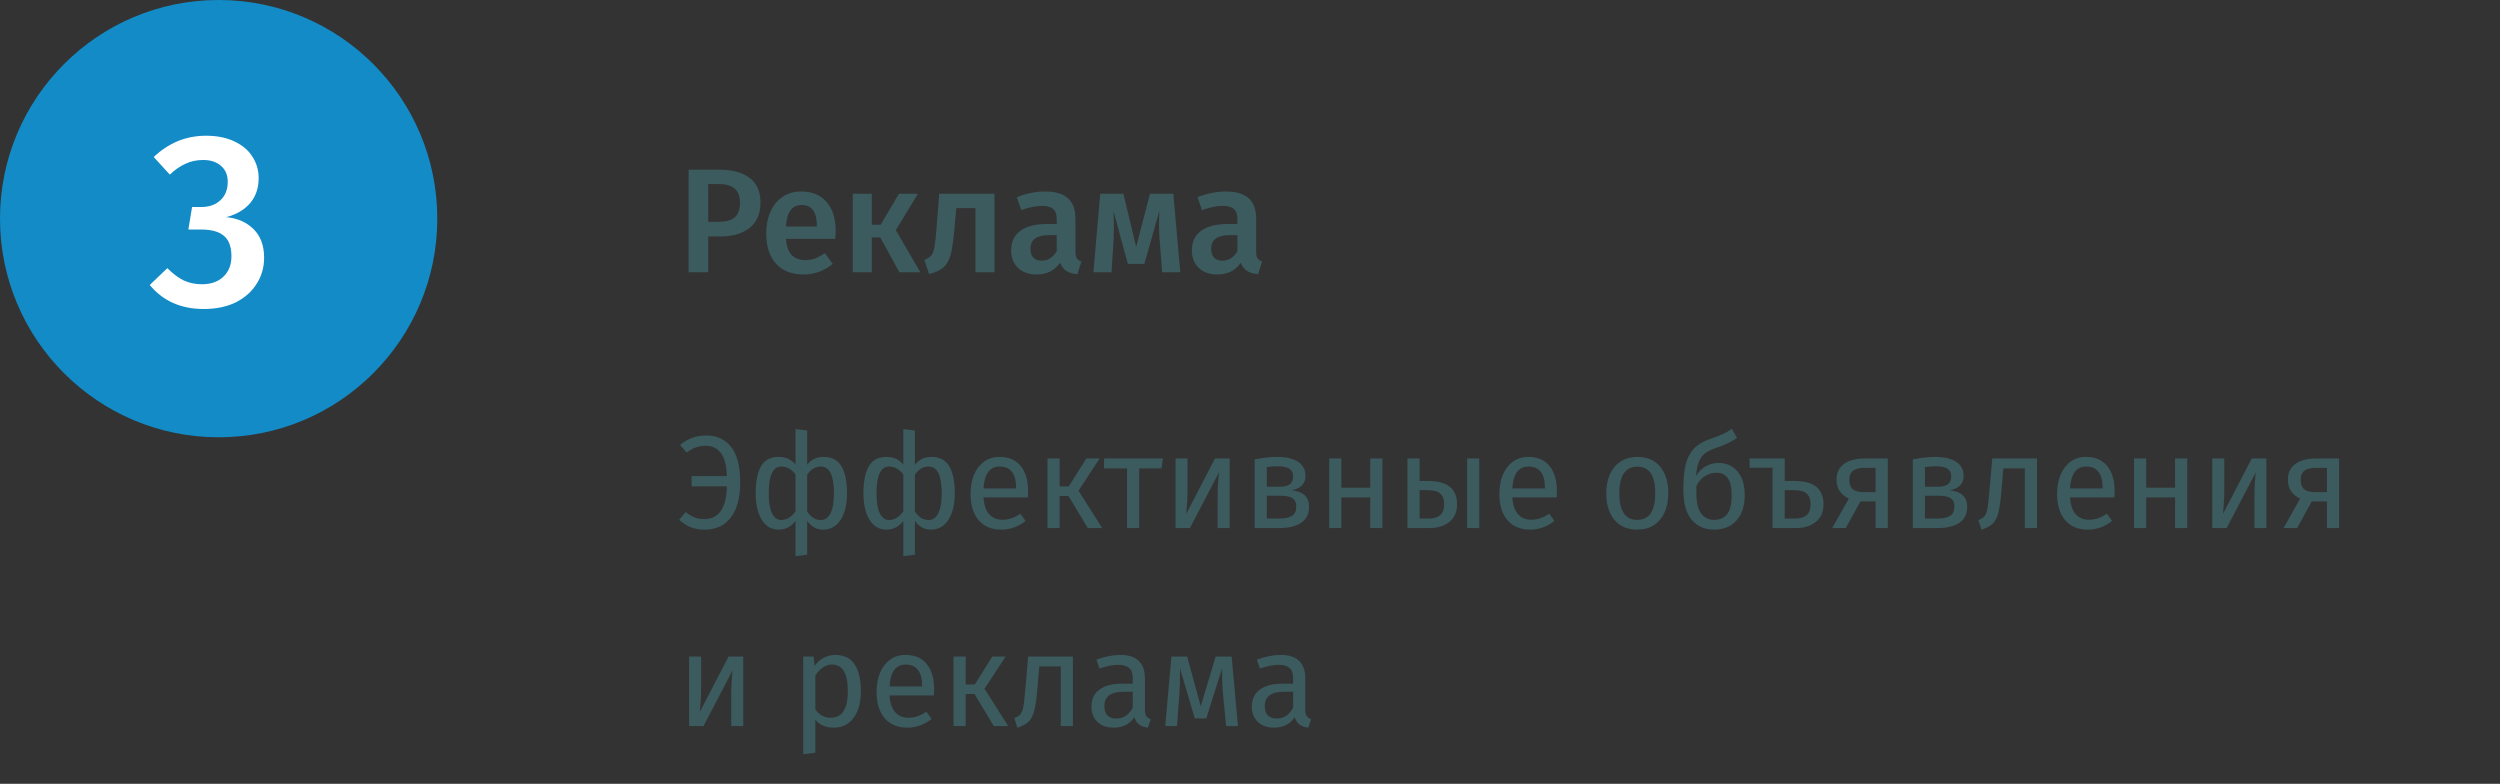
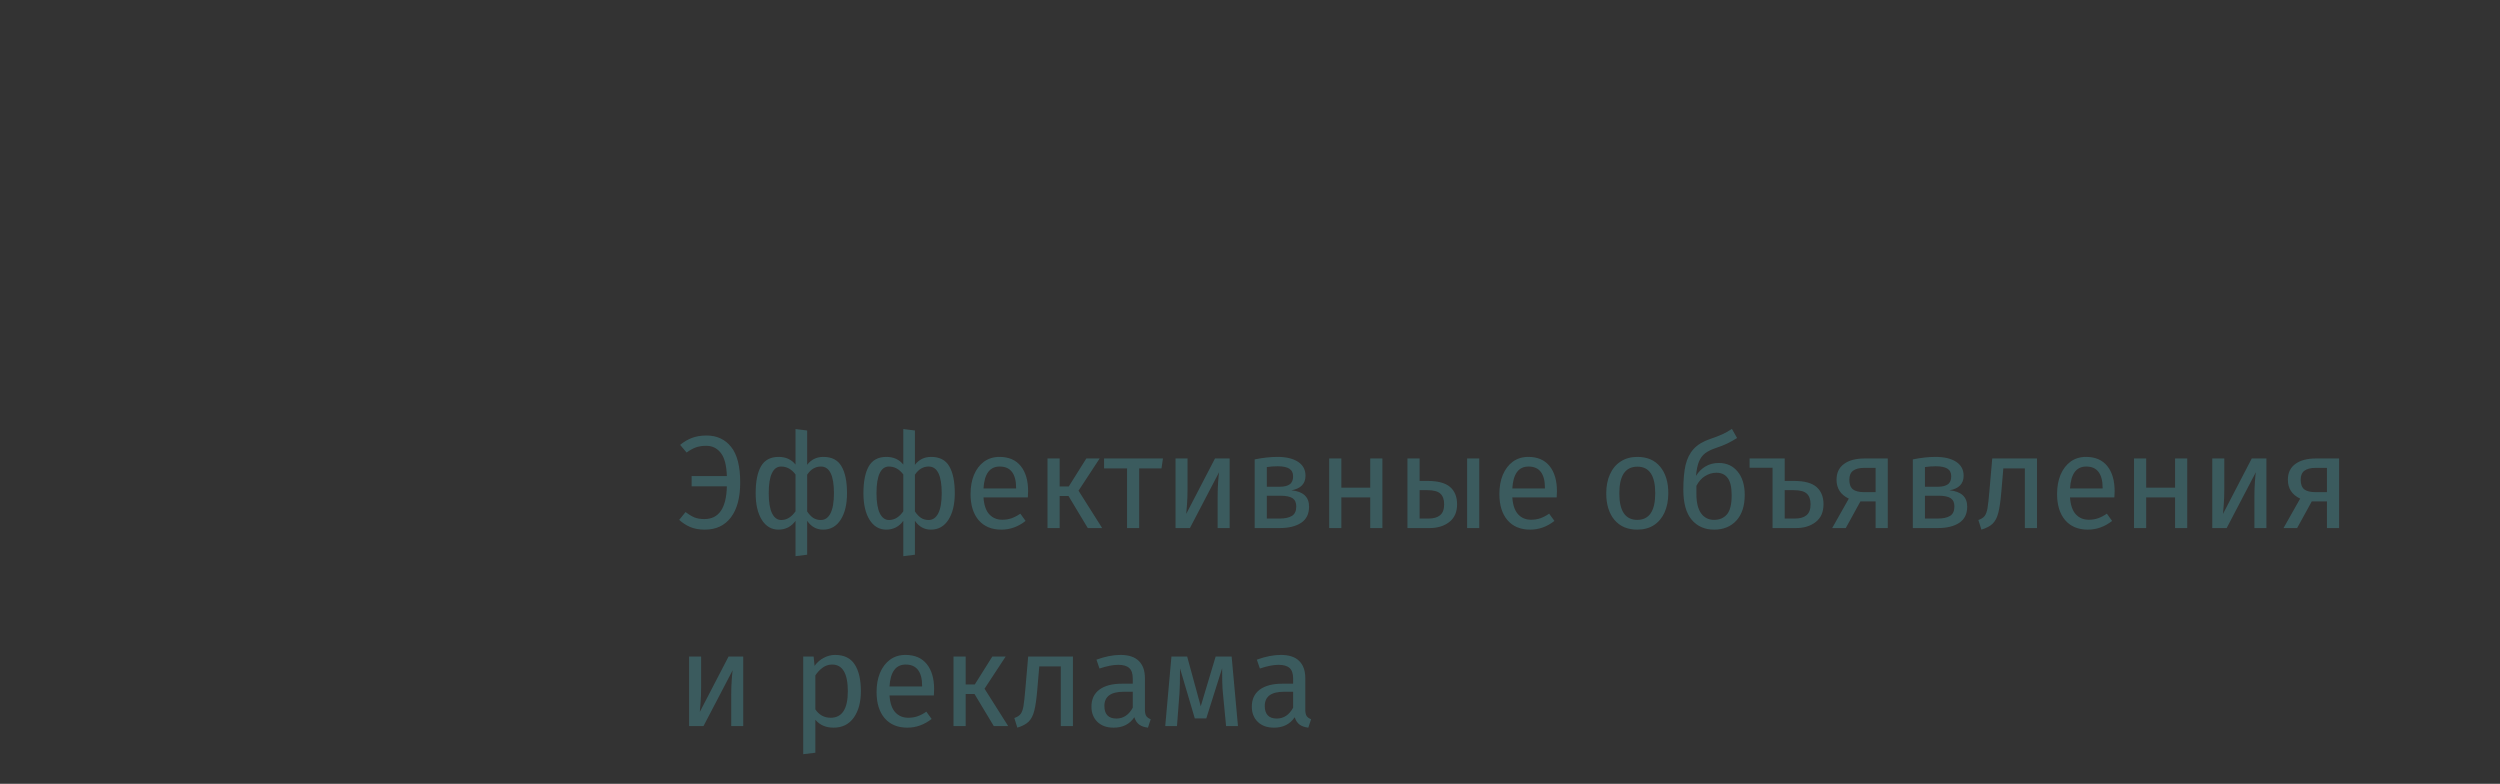
<svg xmlns="http://www.w3.org/2000/svg" width="303" height="95" viewBox="0 0 303 95" fill="none">
  <rect x="0" y="0" width="303" height="95" fill="#333333" stroke="none" />
-   <circle cx="26.5" cy="26.5" r="26.5" fill="#128BC7" />
-   <path d="M24.96 16.45C26.3 16.45 27.45 16.68 28.41 17.14C29.39 17.6 30.12 18.22 30.6 19C31.1 19.78 31.35 20.64 31.35 21.58C31.35 22.8 31 23.82 30.3 24.64C29.6 25.44 28.64 26 27.42 26.32C28.76 26.44 29.86 26.92 30.72 27.76C31.58 28.6 32.01 29.76 32.01 31.24C32.01 32.4 31.71 33.45 31.11 34.39C30.53 35.33 29.69 36.08 28.59 36.64C27.49 37.18 26.19 37.45 24.69 37.45C21.93 37.45 19.75 36.48 18.15 34.54L20.28 32.5C20.96 33.18 21.63 33.68 22.29 34C22.95 34.3 23.68 34.45 24.48 34.45C25.56 34.45 26.42 34.15 27.06 33.55C27.72 32.93 28.05 32.1 28.05 31.06C28.05 29.9 27.74 29.07 27.12 28.57C26.52 28.07 25.62 27.82 24.42 27.82H22.83L23.28 25.09H24.36C25.34 25.09 26.12 24.82 26.7 24.28C27.3 23.74 27.6 22.99 27.6 22.03C27.6 21.21 27.33 20.57 26.79 20.11C26.25 19.63 25.53 19.39 24.63 19.39C23.85 19.39 23.14 19.54 22.5 19.84C21.86 20.12 21.22 20.56 20.58 21.16L18.63 19.03C20.45 17.31 22.56 16.45 24.96 16.45Z" fill="white" />
  <path d="M85.632 52.784C86.88 52.784 87.872 53.243 88.608 54.16C89.344 55.067 89.712 56.507 89.712 58.48C89.712 60.315 89.333 61.728 88.576 62.72C87.829 63.701 86.779 64.192 85.424 64.192C84.741 64.192 84.149 64.085 83.648 63.872C83.157 63.659 82.715 63.371 82.32 63.008L83.088 62.064C83.451 62.341 83.803 62.555 84.144 62.704C84.485 62.843 84.896 62.912 85.376 62.912C87.125 62.912 88.032 61.589 88.096 58.944H83.824V57.696H88.096C88.053 56.395 87.808 55.461 87.36 54.896C86.912 54.32 86.331 54.032 85.616 54.032C85.125 54.032 84.699 54.096 84.336 54.224C83.984 54.352 83.611 54.56 83.216 54.848L82.432 53.92C82.88 53.547 83.36 53.264 83.872 53.072C84.384 52.88 84.971 52.784 85.632 52.784ZM99.794 55.376C100.818 55.376 101.548 55.755 101.986 56.512C102.434 57.269 102.658 58.357 102.658 59.776C102.658 61.12 102.402 62.192 101.89 62.992C101.378 63.792 100.668 64.192 99.762 64.192C98.962 64.192 98.316 63.835 97.826 63.12V67.232L96.418 67.408V63.12C96.183 63.461 95.884 63.728 95.522 63.92C95.159 64.101 94.77 64.192 94.354 64.192C93.5 64.192 92.823 63.792 92.322 62.992C91.831 62.192 91.586 61.12 91.586 59.776C91.586 58.368 91.799 57.285 92.226 56.528C92.663 55.76 93.378 55.376 94.37 55.376C95.234 55.376 95.916 55.685 96.418 56.304V52L97.826 52.176V56.336C98.316 55.696 98.972 55.376 99.794 55.376ZM94.69 63.024C95.031 63.024 95.346 62.933 95.634 62.752C95.932 62.56 96.194 62.299 96.418 61.968V57.504C95.938 56.864 95.356 56.544 94.674 56.544C94.183 56.544 93.81 56.816 93.554 57.36C93.298 57.893 93.17 58.699 93.17 59.776C93.17 60.853 93.303 61.664 93.57 62.208C93.836 62.752 94.21 63.024 94.69 63.024ZM99.49 63.024C99.991 63.024 100.38 62.752 100.658 62.208C100.935 61.664 101.074 60.853 101.074 59.776C101.074 57.621 100.546 56.544 99.49 56.544C98.818 56.544 98.263 56.875 97.826 57.536V61.984C98.05 62.325 98.295 62.587 98.562 62.768C98.828 62.939 99.138 63.024 99.49 63.024ZM112.856 55.376C113.88 55.376 114.611 55.755 115.048 56.512C115.496 57.269 115.72 58.357 115.72 59.776C115.72 61.12 115.464 62.192 114.952 62.992C114.44 63.792 113.731 64.192 112.824 64.192C112.024 64.192 111.379 63.835 110.888 63.12V67.232L109.48 67.408V63.12C109.246 63.461 108.947 63.728 108.584 63.92C108.222 64.101 107.832 64.192 107.416 64.192C106.563 64.192 105.886 63.792 105.384 62.992C104.894 62.192 104.648 61.12 104.648 59.776C104.648 58.368 104.862 57.285 105.288 56.528C105.726 55.76 106.44 55.376 107.432 55.376C108.296 55.376 108.979 55.685 109.48 56.304V52L110.888 52.176V56.336C111.379 55.696 112.035 55.376 112.856 55.376ZM107.752 63.024C108.094 63.024 108.408 62.933 108.696 62.752C108.995 62.56 109.256 62.299 109.48 61.968V57.504C109 56.864 108.419 56.544 107.736 56.544C107.246 56.544 106.872 56.816 106.616 57.36C106.36 57.893 106.232 58.699 106.232 59.776C106.232 60.853 106.366 61.664 106.632 62.208C106.899 62.752 107.272 63.024 107.752 63.024ZM112.552 63.024C113.054 63.024 113.443 62.752 113.72 62.208C113.998 61.664 114.136 60.853 114.136 59.776C114.136 57.621 113.608 56.544 112.552 56.544C111.88 56.544 111.326 56.875 110.888 57.536V61.984C111.112 62.325 111.358 62.587 111.624 62.768C111.891 62.939 112.2 63.024 112.552 63.024ZM124.607 59.536C124.607 59.781 124.596 60.032 124.575 60.288H119.199C119.263 61.216 119.497 61.899 119.903 62.336C120.308 62.773 120.831 62.992 121.471 62.992C121.876 62.992 122.249 62.933 122.591 62.816C122.932 62.699 123.289 62.512 123.663 62.256L124.303 63.136C123.407 63.84 122.425 64.192 121.359 64.192C120.185 64.192 119.268 63.808 118.607 63.04C117.956 62.272 117.631 61.216 117.631 59.872C117.631 58.997 117.769 58.224 118.047 57.552C118.335 56.869 118.74 56.336 119.263 55.952C119.796 55.568 120.42 55.376 121.135 55.376C122.255 55.376 123.113 55.744 123.711 56.48C124.308 57.216 124.607 58.235 124.607 59.536ZM123.151 59.104C123.151 58.272 122.985 57.637 122.655 57.2C122.324 56.763 121.828 56.544 121.167 56.544C119.961 56.544 119.305 57.429 119.199 59.2H123.151V59.104ZM133.278 55.568L130.718 59.472L133.582 64H131.838L129.502 60.112H128.43V64H126.958V55.568H128.43V58.96H129.534L131.662 55.568H133.278ZM140.95 55.568L140.774 56.768H138.07V64H136.598V56.768H133.814V55.568H140.95ZM149.033 64H147.577V60.192C147.577 59.552 147.598 58.944 147.641 58.368C147.684 57.792 147.721 57.413 147.753 57.232L144.217 64H142.473V55.568H143.929V59.376C143.929 59.941 143.908 60.528 143.865 61.136C143.822 61.733 143.79 62.117 143.769 62.288L147.257 55.568H149.033V64ZM156.515 59.424C157.944 59.563 158.659 60.224 158.659 61.408C158.659 62.293 158.334 62.949 157.683 63.376C157.043 63.792 156.184 64 155.107 64H152.067V55.68C153.059 55.477 153.982 55.376 154.835 55.376C155.88 55.376 156.707 55.573 157.315 55.968C157.923 56.363 158.227 56.928 158.227 57.664C158.227 58.144 158.083 58.533 157.795 58.832C157.507 59.131 157.08 59.328 156.515 59.424ZM154.851 56.512C154.403 56.512 153.966 56.544 153.539 56.608V58.992H155.123C155.635 58.992 156.03 58.896 156.307 58.704C156.584 58.512 156.723 58.187 156.723 57.728C156.723 57.301 156.568 56.992 156.259 56.8C155.95 56.608 155.48 56.512 154.851 56.512ZM155.107 62.848C155.736 62.848 156.227 62.741 156.579 62.528C156.931 62.315 157.107 61.931 157.107 61.376C157.107 60.917 156.958 60.587 156.659 60.384C156.36 60.181 155.854 60.08 155.139 60.08H153.539V62.848H155.107ZM166.074 64V60.288H162.57V64H161.098V55.568H162.57V59.104H166.074V55.568H167.546V64H166.074ZM173.015 58.288C174.273 58.288 175.185 58.533 175.751 59.024C176.316 59.515 176.599 60.213 176.599 61.12C176.599 62.069 176.279 62.789 175.639 63.28C175.009 63.76 174.225 64 173.286 64H170.583V55.568H172.055V58.288H173.015ZM177.815 55.568H179.287V64H177.815V55.568ZM173.159 62.848C173.756 62.848 174.215 62.715 174.535 62.448C174.865 62.181 175.031 61.739 175.031 61.12C175.031 60.533 174.876 60.101 174.567 59.824C174.268 59.547 173.745 59.408 172.999 59.408H172.055V62.848H173.159ZM188.701 59.536C188.701 59.781 188.69 60.032 188.669 60.288H183.293C183.357 61.216 183.591 61.899 183.997 62.336C184.402 62.773 184.925 62.992 185.565 62.992C185.97 62.992 186.343 62.933 186.685 62.816C187.026 62.699 187.383 62.512 187.757 62.256L188.397 63.136C187.501 63.84 186.519 64.192 185.453 64.192C184.279 64.192 183.362 63.808 182.701 63.04C182.05 62.272 181.725 61.216 181.725 59.872C181.725 58.997 181.863 58.224 182.141 57.552C182.429 56.869 182.834 56.336 183.357 55.952C183.89 55.568 184.514 55.376 185.229 55.376C186.349 55.376 187.207 55.744 187.805 56.48C188.402 57.216 188.701 58.235 188.701 59.536ZM187.245 59.104C187.245 58.272 187.079 57.637 186.749 57.2C186.418 56.763 185.922 56.544 185.261 56.544C184.055 56.544 183.399 57.429 183.293 59.2H187.245V59.104ZM198.454 55.376C199.638 55.376 200.555 55.771 201.206 56.56C201.867 57.349 202.198 58.421 202.198 59.776C202.198 60.651 202.048 61.424 201.75 62.096C201.451 62.757 201.019 63.275 200.454 63.648C199.888 64.011 199.216 64.192 198.438 64.192C197.254 64.192 196.331 63.797 195.67 63.008C195.008 62.219 194.678 61.147 194.678 59.792C194.678 58.917 194.827 58.149 195.126 57.488C195.424 56.816 195.856 56.299 196.422 55.936C196.987 55.563 197.664 55.376 198.454 55.376ZM198.454 56.56C196.992 56.56 196.262 57.637 196.262 59.792C196.262 61.936 196.987 63.008 198.438 63.008C199.888 63.008 200.614 61.931 200.614 59.776C200.614 57.632 199.894 56.56 198.454 56.56ZM208.309 56.112C209.269 56.112 210.032 56.459 210.597 57.152C211.173 57.845 211.461 58.789 211.461 59.984C211.461 61.317 211.125 62.352 210.453 63.088C209.781 63.824 208.88 64.192 207.749 64.192C206.619 64.192 205.712 63.792 205.029 62.992C204.357 62.192 204.021 60.981 204.021 59.36C204.021 58.133 204.112 57.131 204.293 56.352C204.485 55.563 204.811 54.917 205.269 54.416C205.739 53.904 206.395 53.504 207.237 53.216C207.867 53.003 208.368 52.811 208.741 52.64C209.125 52.469 209.515 52.251 209.909 51.984L210.533 53.088C210.16 53.323 209.771 53.541 209.365 53.744C208.971 53.936 208.496 54.123 207.941 54.304C207.408 54.485 206.987 54.693 206.677 54.928C206.368 55.152 206.117 55.483 205.925 55.92C205.744 56.347 205.621 56.933 205.557 57.68C205.856 57.189 206.24 56.805 206.709 56.528C207.179 56.251 207.712 56.112 208.309 56.112ZM207.749 63.008C208.4 63.008 208.917 62.789 209.301 62.352C209.685 61.904 209.877 61.131 209.877 60.032C209.877 59.061 209.717 58.363 209.397 57.936C209.088 57.509 208.635 57.296 208.037 57.296C207.547 57.296 207.088 57.429 206.661 57.696C206.235 57.952 205.883 58.347 205.605 58.88V59.904C205.605 60.896 205.792 61.664 206.165 62.208C206.549 62.741 207.077 63.008 207.749 63.008ZM217.425 58.288C218.683 58.288 219.595 58.533 220.161 59.024C220.726 59.515 221.009 60.213 221.009 61.12C221.009 62.069 220.689 62.789 220.049 63.28C219.419 63.76 218.635 64 217.697 64H214.833V56.688H212.049V55.568H216.305V58.288H217.425ZM217.569 62.848C218.166 62.848 218.625 62.715 218.945 62.448C219.275 62.181 219.441 61.739 219.441 61.12C219.441 60.533 219.286 60.101 218.977 59.824C218.678 59.547 218.155 59.408 217.409 59.408H216.305V62.848H217.569ZM228.796 55.568V64H227.324V60.768H225.484L223.708 64H222.06L224.076 60.432C223.084 59.963 222.588 59.2 222.588 58.144C222.588 57.312 222.887 56.677 223.484 56.24C224.081 55.792 224.919 55.568 225.996 55.568H228.796ZM227.324 59.648V56.704H225.964C225.356 56.704 224.897 56.821 224.588 57.056C224.289 57.28 224.14 57.643 224.14 58.144C224.14 58.677 224.279 59.061 224.556 59.296C224.844 59.531 225.303 59.648 225.932 59.648H227.324ZM236.281 59.424C237.71 59.563 238.425 60.224 238.425 61.408C238.425 62.293 238.099 62.949 237.449 63.376C236.809 63.792 235.95 64 234.873 64H231.833V55.68C232.825 55.477 233.747 55.376 234.601 55.376C235.646 55.376 236.473 55.573 237.081 55.968C237.689 56.363 237.993 56.928 237.993 57.664C237.993 58.144 237.849 58.533 237.561 58.832C237.273 59.131 236.846 59.328 236.281 59.424ZM234.617 56.512C234.169 56.512 233.731 56.544 233.305 56.608V58.992H234.889C235.401 58.992 235.795 58.896 236.073 58.704C236.35 58.512 236.489 58.187 236.489 57.728C236.489 57.301 236.334 56.992 236.025 56.8C235.715 56.608 235.246 56.512 234.617 56.512ZM234.873 62.848C235.502 62.848 235.993 62.741 236.345 62.528C236.697 62.315 236.873 61.931 236.873 61.376C236.873 60.917 236.723 60.587 236.425 60.384C236.126 60.181 235.619 60.08 234.905 60.08H233.305V62.848H234.873ZM246.884 55.568V64H245.412V56.768H242.804L242.564 59.584C242.468 60.725 242.345 61.579 242.196 62.144C242.057 62.709 241.833 63.147 241.524 63.456C241.225 63.755 240.766 64 240.148 64.192L239.78 63.024C240.142 62.896 240.398 62.731 240.548 62.528C240.697 62.325 240.809 62.016 240.884 61.6C240.958 61.184 241.038 60.459 241.124 59.424L241.46 55.568H246.884ZM256.294 59.536C256.294 59.781 256.284 60.032 256.262 60.288H250.886C250.95 61.216 251.185 61.899 251.59 62.336C251.996 62.773 252.518 62.992 253.158 62.992C253.564 62.992 253.937 62.933 254.278 62.816C254.62 62.699 254.977 62.512 255.35 62.256L255.99 63.136C255.094 63.84 254.113 64.192 253.046 64.192C251.873 64.192 250.956 63.808 250.294 63.04C249.644 62.272 249.318 61.216 249.318 59.872C249.318 58.997 249.457 58.224 249.734 57.552C250.022 56.869 250.428 56.336 250.95 55.952C251.484 55.568 252.108 55.376 252.822 55.376C253.942 55.376 254.801 55.744 255.398 56.48C255.996 57.216 256.294 58.235 256.294 59.536ZM254.838 59.104C254.838 58.272 254.673 57.637 254.342 57.2C254.012 56.763 253.516 56.544 252.854 56.544C251.649 56.544 250.993 57.429 250.886 59.2H254.838V59.104ZM263.621 64V60.288H260.117V64H258.645V55.568H260.117V59.104H263.621V55.568H265.093V64H263.621ZM274.689 64H273.233V60.192C273.233 59.552 273.255 58.944 273.297 58.368C273.34 57.792 273.377 57.413 273.409 57.232L269.873 64H268.129V55.568H269.585V59.376C269.585 59.941 269.564 60.528 269.521 61.136C269.479 61.733 269.447 62.117 269.425 62.288L272.913 55.568H274.689V64ZM283.499 55.568V64H282.027V60.768H280.187L278.411 64H276.763L278.779 60.432C277.787 59.963 277.291 59.2 277.291 58.144C277.291 57.312 277.59 56.677 278.187 56.24C278.784 55.792 279.622 55.568 280.699 55.568H283.499ZM282.027 59.648V56.704H280.667C280.059 56.704 279.6 56.821 279.291 57.056C278.992 57.28 278.843 57.643 278.843 58.144C278.843 58.677 278.982 59.061 279.259 59.296C279.547 59.531 280.006 59.648 280.635 59.648H282.027ZM90.08 88H88.624V84.192C88.624 83.552 88.645 82.944 88.688 82.368C88.731 81.792 88.768 81.413 88.8 81.232L85.264 88H83.52V79.568H84.976V83.376C84.976 83.941 84.955 84.528 84.912 85.136C84.869 85.733 84.837 86.117 84.816 86.288L88.304 79.568H90.08V88ZM101.22 79.376C102.297 79.376 103.087 79.76 103.588 80.528C104.089 81.296 104.34 82.379 104.34 83.776C104.34 85.099 104.052 86.165 103.476 86.976C102.9 87.787 102.084 88.192 101.028 88.192C100.089 88.192 99.353 87.872 98.82 87.232V91.232L97.348 91.408V79.568H98.612L98.724 80.704C99.034 80.277 99.407 79.952 99.844 79.728C100.281 79.493 100.74 79.376 101.22 79.376ZM100.676 86.992C102.063 86.992 102.756 85.92 102.756 83.776C102.756 81.621 102.121 80.544 100.852 80.544C100.436 80.544 100.057 80.667 99.716 80.912C99.375 81.157 99.076 81.472 98.82 81.856V85.968C99.034 86.299 99.3 86.555 99.62 86.736C99.94 86.907 100.292 86.992 100.676 86.992ZM113.216 83.536C113.216 83.781 113.205 84.032 113.184 84.288H107.808C107.872 85.216 108.107 85.899 108.512 86.336C108.917 86.773 109.44 86.992 110.08 86.992C110.485 86.992 110.859 86.933 111.2 86.816C111.541 86.699 111.899 86.512 112.272 86.256L112.912 87.136C112.016 87.84 111.035 88.192 109.968 88.192C108.795 88.192 107.877 87.808 107.216 87.04C106.565 86.272 106.24 85.216 106.24 83.872C106.24 82.997 106.379 82.224 106.656 81.552C106.944 80.869 107.349 80.336 107.872 79.952C108.405 79.568 109.029 79.376 109.744 79.376C110.864 79.376 111.723 79.744 112.32 80.48C112.917 81.216 113.216 82.235 113.216 83.536ZM111.76 83.104C111.76 82.272 111.595 81.637 111.264 81.2C110.933 80.763 110.437 80.544 109.776 80.544C108.571 80.544 107.915 81.429 107.808 83.2H111.76V83.104ZM121.887 79.568L119.327 83.472L122.191 88H120.447L118.111 84.112H117.039V88H115.567V79.568H117.039V82.96H118.143L120.271 79.568H121.887ZM130.04 79.568V88H128.568V80.768H125.96L125.72 83.584C125.624 84.725 125.501 85.579 125.352 86.144C125.213 86.709 124.989 87.147 124.68 87.456C124.381 87.755 123.922 88 123.304 88.192L122.936 87.024C123.298 86.896 123.554 86.731 123.704 86.528C123.853 86.325 123.965 86.016 124.04 85.6C124.114 85.184 124.194 84.459 124.28 83.424L124.616 79.568H130.04ZM138.763 86.032C138.763 86.373 138.821 86.629 138.939 86.8C139.056 86.96 139.232 87.083 139.467 87.168L139.131 88.192C138.693 88.139 138.341 88.016 138.075 87.824C137.808 87.632 137.611 87.333 137.483 86.928C136.917 87.771 136.08 88.192 134.971 88.192C134.139 88.192 133.483 87.957 133.003 87.488C132.523 87.019 132.283 86.405 132.283 85.648C132.283 84.752 132.603 84.064 133.243 83.584C133.893 83.104 134.811 82.864 135.995 82.864H137.291V82.24C137.291 81.643 137.147 81.216 136.859 80.96C136.571 80.704 136.128 80.576 135.531 80.576C134.912 80.576 134.155 80.725 133.259 81.024L132.891 79.952C133.936 79.568 134.907 79.376 135.803 79.376C136.795 79.376 137.536 79.621 138.027 80.112C138.517 80.592 138.763 81.28 138.763 82.176V86.032ZM135.307 87.088C136.149 87.088 136.811 86.651 137.291 85.776V83.84H136.187C134.629 83.84 133.851 84.416 133.851 85.568C133.851 86.069 133.973 86.448 134.219 86.704C134.464 86.96 134.827 87.088 135.307 87.088ZM150.042 88H148.602L148.218 84.016C148.175 83.6 148.148 83.141 148.138 82.64C148.127 82.128 148.122 81.579 148.122 80.992L146.202 87.072H144.81L143.018 81.008C143.018 82.416 142.996 83.413 142.954 84L142.65 88H141.226L141.978 79.568H143.882L145.53 85.6L147.338 79.568H149.274L150.042 88ZM158.2 86.032C158.2 86.373 158.259 86.629 158.376 86.8C158.493 86.96 158.669 87.083 158.904 87.168L158.568 88.192C158.131 88.139 157.779 88.016 157.512 87.824C157.245 87.632 157.048 87.333 156.92 86.928C156.355 87.771 155.517 88.192 154.408 88.192C153.576 88.192 152.92 87.957 152.44 87.488C151.96 87.019 151.72 86.405 151.72 85.648C151.72 84.752 152.04 84.064 152.68 83.584C153.331 83.104 154.248 82.864 155.432 82.864H156.728V82.24C156.728 81.643 156.584 81.216 156.296 80.96C156.008 80.704 155.565 80.576 154.968 80.576C154.349 80.576 153.592 80.725 152.696 81.024L152.328 79.952C153.373 79.568 154.344 79.376 155.24 79.376C156.232 79.376 156.973 79.621 157.464 80.112C157.955 80.592 158.2 81.28 158.2 82.176V86.032ZM154.744 87.088C155.587 87.088 156.248 86.651 156.728 85.776V83.84H155.624C154.067 83.84 153.288 84.416 153.288 85.568C153.288 86.069 153.411 86.448 153.656 86.704C153.901 86.96 154.264 87.088 154.744 87.088Z" fill="#3B5B5E" />
-   <path d="M87.13 20.562C88.726 20.562 89.962 20.892 90.838 21.552C91.726 22.212 92.17 23.202 92.17 24.522C92.17 25.902 91.726 26.94 90.838 27.636C89.95 28.32 88.768 28.662 87.292 28.662H85.834V33H83.458V20.562H87.13ZM87.112 26.88C87.964 26.88 88.606 26.706 89.038 26.358C89.47 25.998 89.686 25.386 89.686 24.522C89.686 23.046 88.828 22.308 87.112 22.308H85.834V26.88H87.112ZM101.288 28.014C101.288 28.134 101.27 28.446 101.234 28.95H95.258C95.33 29.874 95.57 30.534 95.978 30.93C96.386 31.326 96.926 31.524 97.598 31.524C98.018 31.524 98.414 31.458 98.786 31.326C99.158 31.182 99.554 30.966 99.974 30.678L100.928 31.992C99.872 32.844 98.696 33.27 97.4 33.27C95.948 33.27 94.826 32.826 94.034 31.938C93.254 31.05 92.864 29.838 92.864 28.302C92.864 27.33 93.032 26.46 93.368 25.692C93.704 24.912 94.19 24.306 94.826 23.874C95.462 23.43 96.218 23.208 97.094 23.208C98.426 23.208 99.458 23.634 100.19 24.486C100.922 25.326 101.288 26.502 101.288 28.014ZM99.002 27.348C99.002 25.68 98.384 24.846 97.148 24.846C96.584 24.846 96.14 25.056 95.816 25.476C95.504 25.884 95.318 26.544 95.258 27.456H99.002V27.348ZM111.257 23.478L108.575 27.888L111.545 33H109.007L106.685 28.77H105.659V33H103.355V23.478H105.659V27.24H106.739L108.953 23.478H111.257ZM120.53 23.478V33H118.226V25.224H115.904L115.67 27.78C115.55 29.124 115.406 30.132 115.238 30.804C115.07 31.476 114.788 31.998 114.392 32.37C114.008 32.73 113.414 33.012 112.61 33.216L112.034 31.506C112.43 31.338 112.712 31.152 112.88 30.948C113.06 30.732 113.186 30.396 113.258 29.94C113.342 29.484 113.426 28.71 113.51 27.618L113.834 23.478H120.53ZM130.344 30.48C130.344 30.852 130.398 31.128 130.506 31.308C130.626 31.476 130.812 31.608 131.064 31.704L130.578 33.234C130.038 33.186 129.594 33.054 129.246 32.838C128.91 32.622 128.652 32.292 128.472 31.848C128.148 32.328 127.74 32.688 127.248 32.928C126.768 33.156 126.228 33.27 125.628 33.27C124.68 33.27 123.93 33 123.378 32.46C122.826 31.92 122.55 31.212 122.55 30.336C122.55 29.304 122.922 28.518 123.666 27.978C124.422 27.426 125.496 27.15 126.888 27.15H128.076V26.61C128.076 25.998 127.932 25.572 127.644 25.332C127.368 25.08 126.918 24.954 126.294 24.954C125.598 24.954 124.758 25.122 123.774 25.458L123.234 23.892C124.422 23.436 125.574 23.208 126.69 23.208C129.126 23.208 130.344 24.3 130.344 26.484V30.48ZM126.24 31.596C127.02 31.596 127.632 31.206 128.076 30.426V28.5H127.122C125.634 28.5 124.89 29.052 124.89 30.156C124.89 30.612 125.004 30.966 125.232 31.218C125.46 31.47 125.796 31.596 126.24 31.596ZM143.05 33H140.854L140.548 29.094C140.5 28.518 140.476 27.894 140.476 27.222C140.476 26.934 140.488 26.382 140.512 25.566L138.694 31.992H136.696L134.95 25.566C134.986 26.226 135.004 26.868 135.004 27.492C135.004 27.864 134.992 28.398 134.968 29.094L134.716 33H132.52L133.348 23.478H136.156L137.704 29.922L139.378 23.478H142.204L143.05 33ZM152.246 30.48C152.246 30.852 152.3 31.128 152.408 31.308C152.528 31.476 152.714 31.608 152.966 31.704L152.48 33.234C151.94 33.186 151.496 33.054 151.148 32.838C150.812 32.622 150.554 32.292 150.374 31.848C150.05 32.328 149.642 32.688 149.15 32.928C148.67 33.156 148.13 33.27 147.53 33.27C146.582 33.27 145.832 33 145.28 32.46C144.728 31.92 144.452 31.212 144.452 30.336C144.452 29.304 144.824 28.518 145.568 27.978C146.324 27.426 147.398 27.15 148.79 27.15H149.978V26.61C149.978 25.998 149.834 25.572 149.546 25.332C149.27 25.08 148.82 24.954 148.196 24.954C147.5 24.954 146.66 25.122 145.676 25.458L145.136 23.892C146.324 23.436 147.476 23.208 148.592 23.208C151.028 23.208 152.246 24.3 152.246 26.484V30.48ZM148.142 31.596C148.922 31.596 149.534 31.206 149.978 30.426V28.5H149.024C147.536 28.5 146.792 29.052 146.792 30.156C146.792 30.612 146.906 30.966 147.134 31.218C147.362 31.47 147.698 31.596 148.142 31.596Z" fill="#3B5B5E" />
</svg>